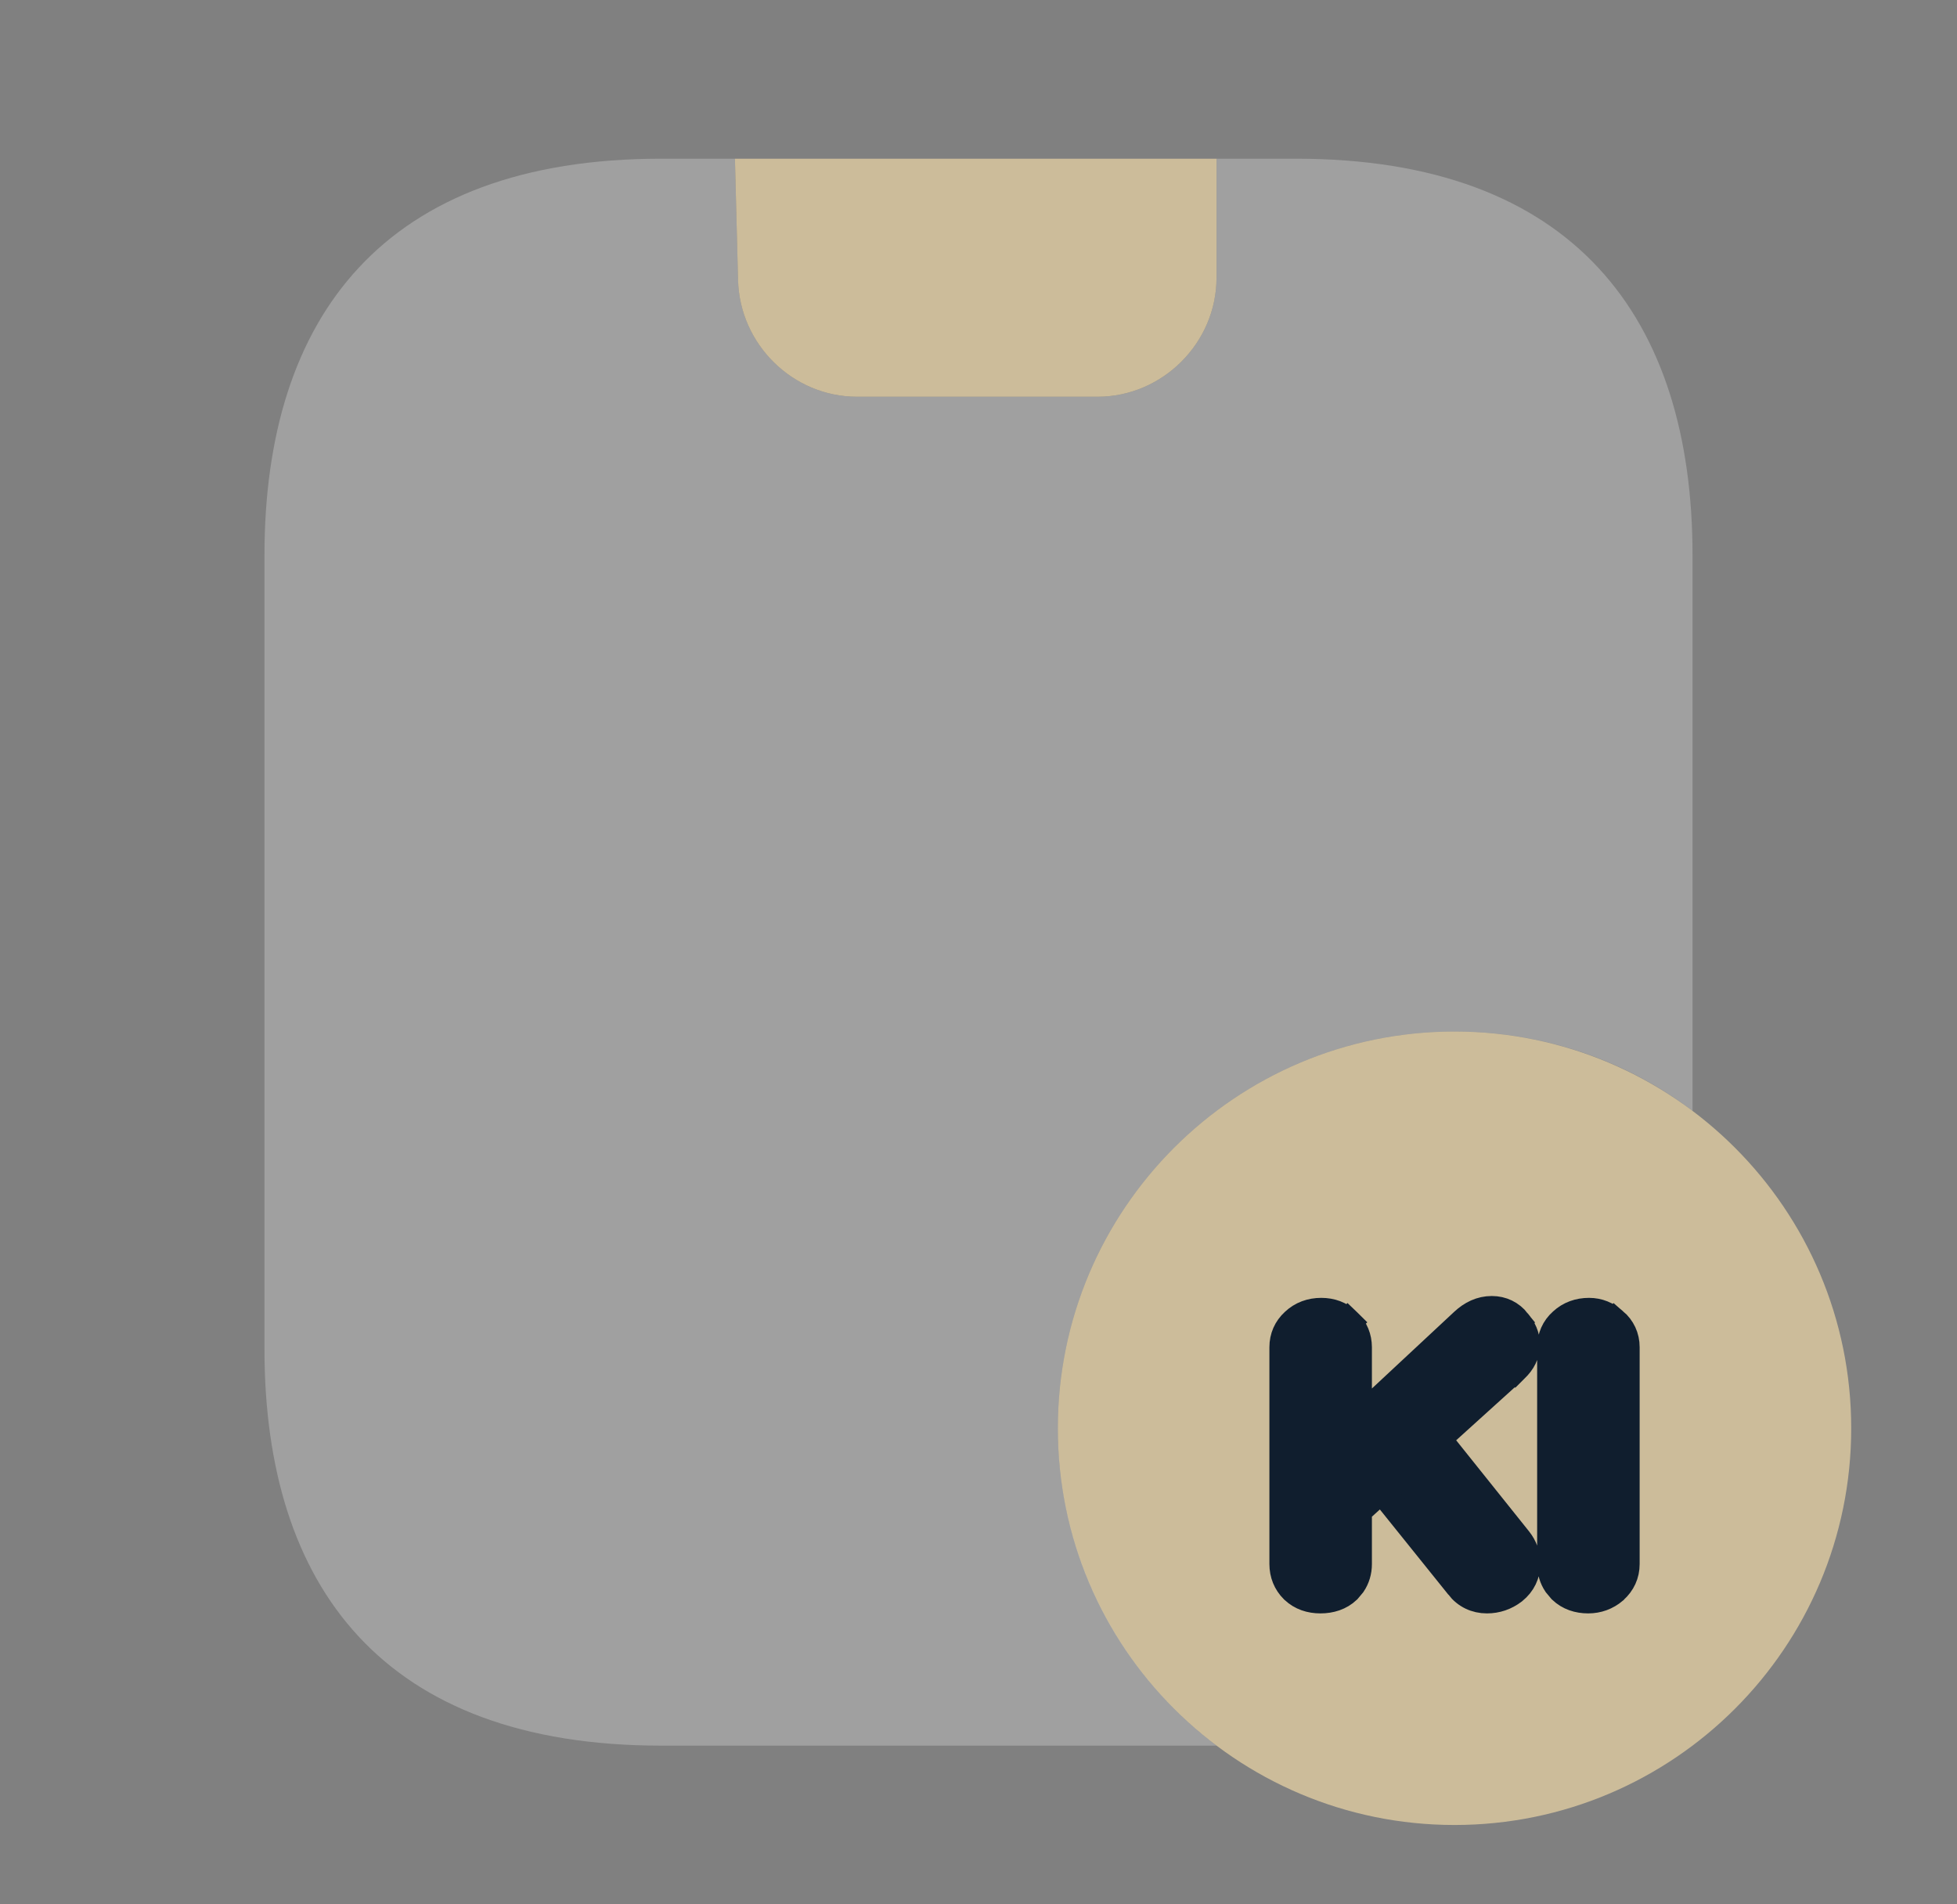
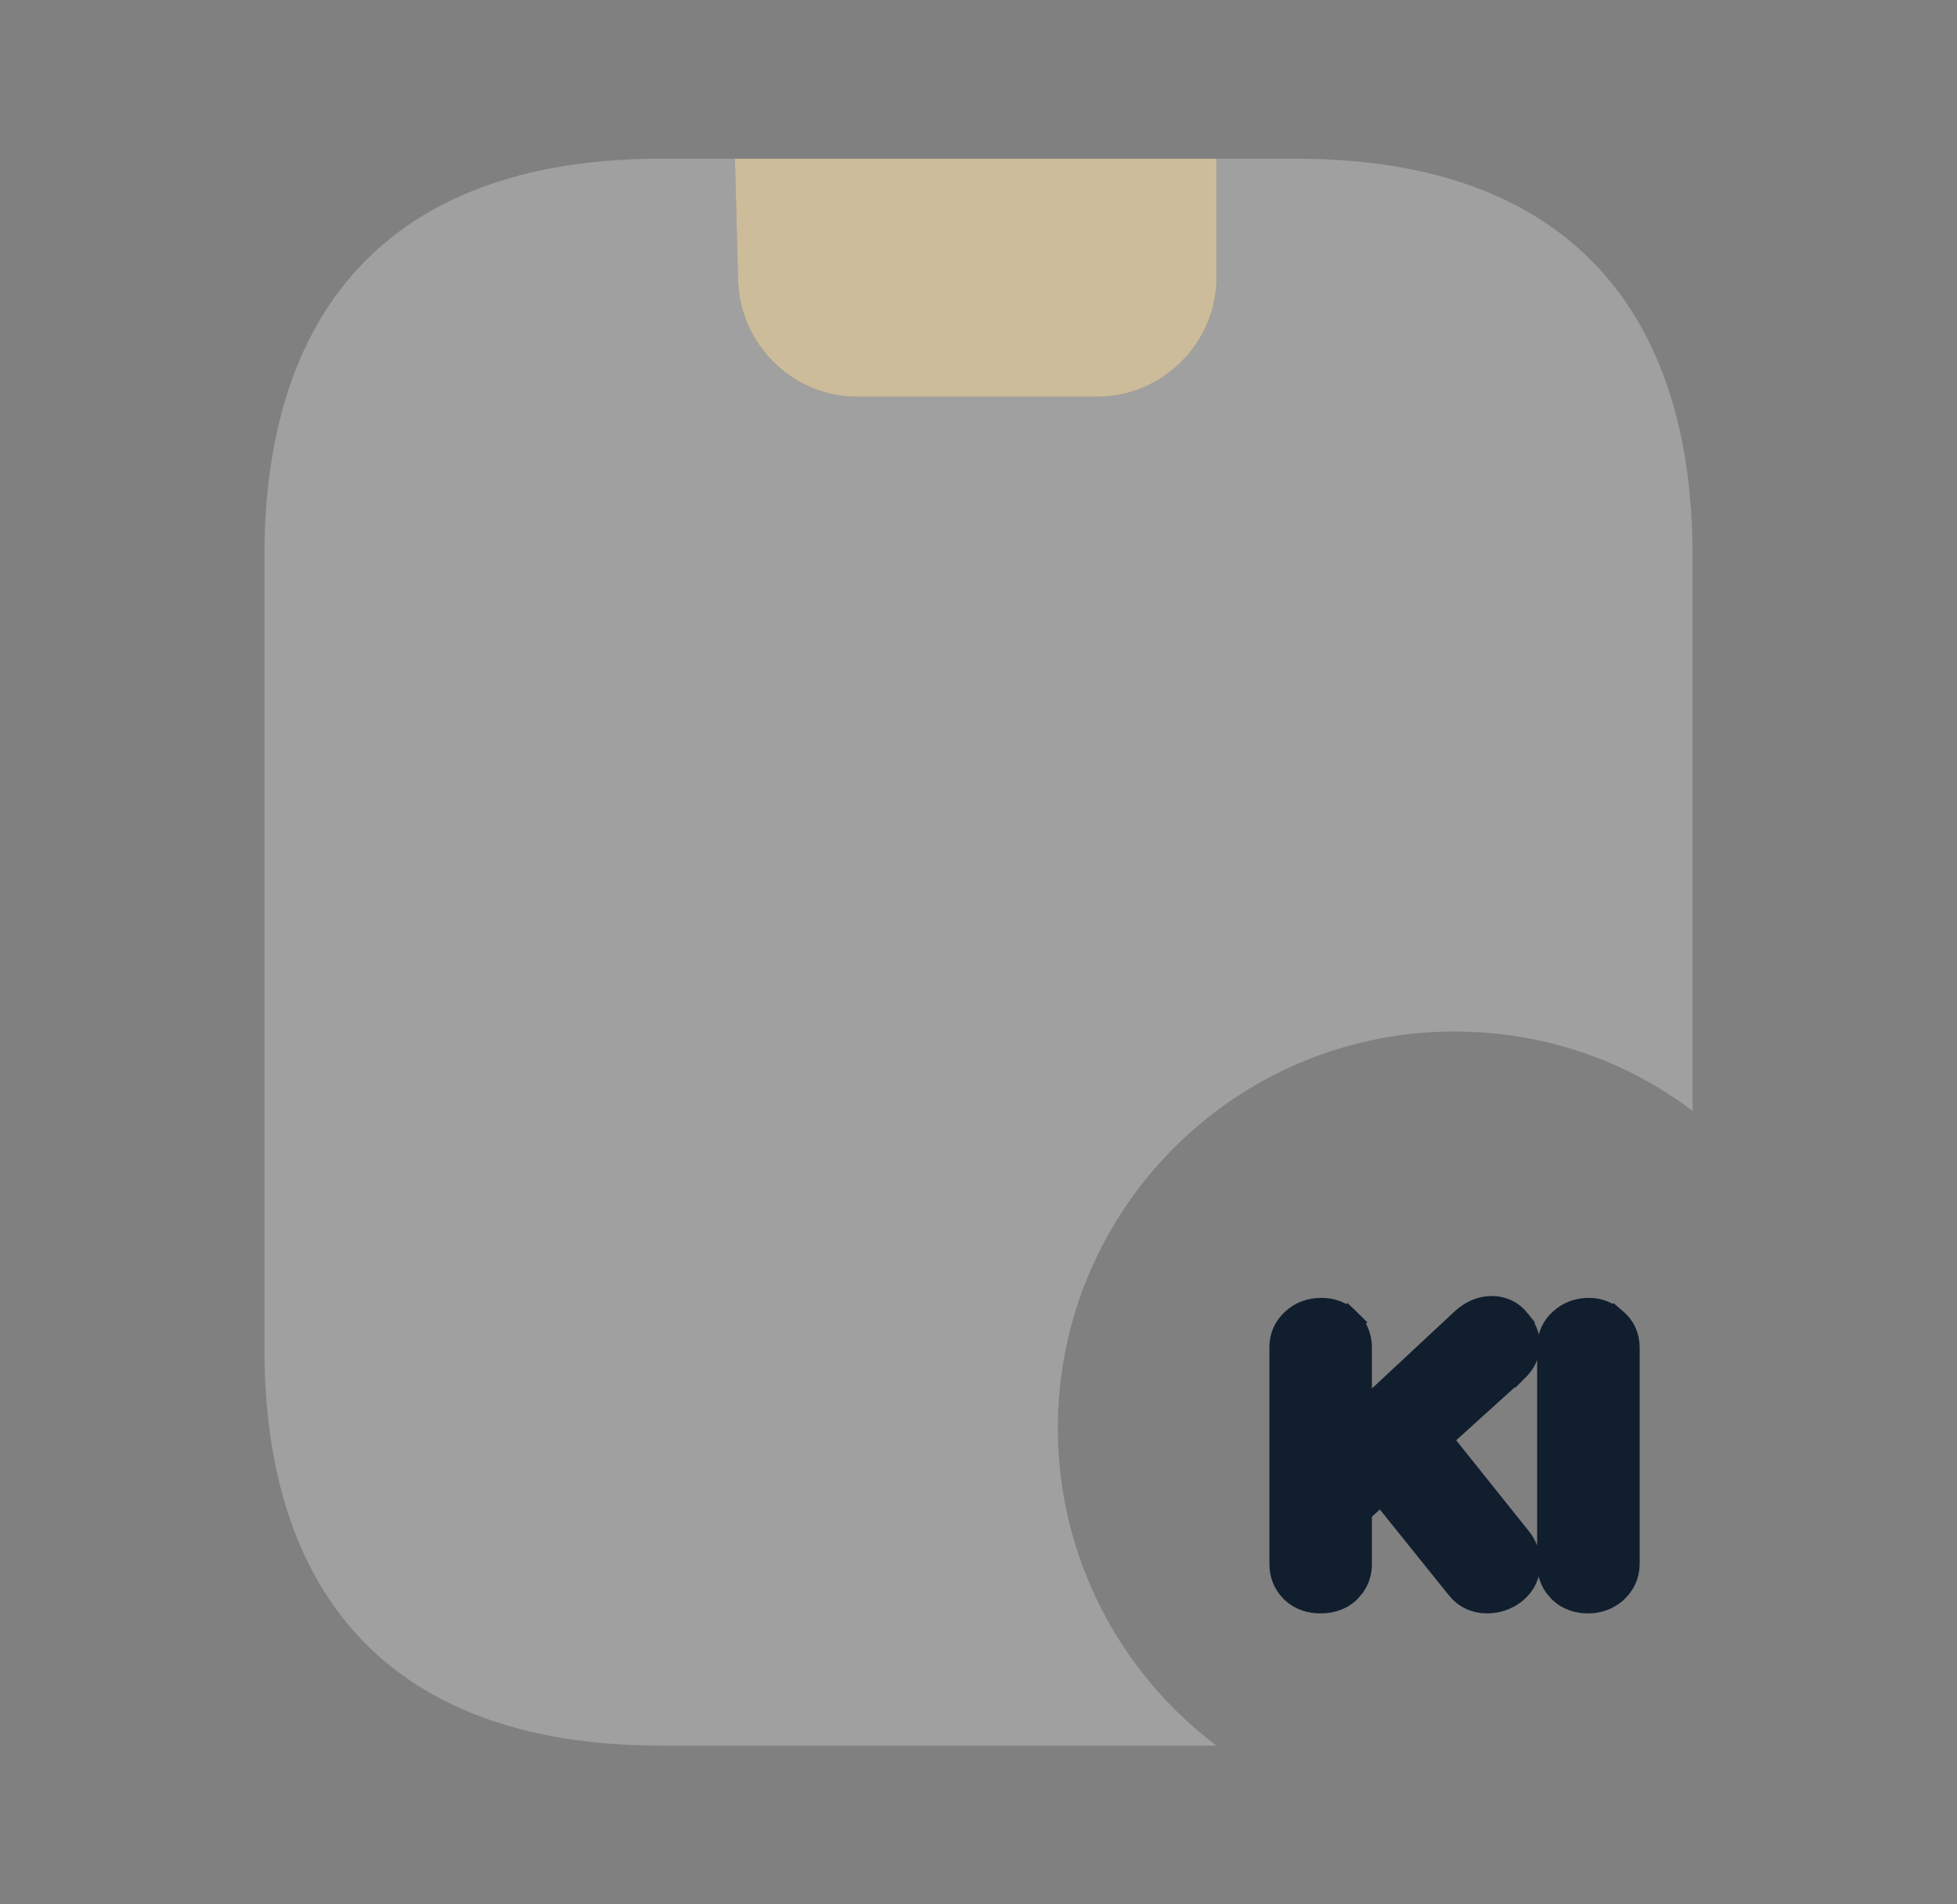
<svg xmlns="http://www.w3.org/2000/svg" width="37" height="36" viewBox="0 0 37 36" fill="none">
  <rect x="0" y="0" width="37" height="36" fill="#808080" stroke="none" />
-   <path d="M27.5 19.5C23.36 19.5 20 22.86 20 27C20 31.14 23.36 34.5 27.5 34.5C31.64 34.5 35 31.14 35 27C35 22.86 31.64 19.5 27.5 19.5Z" fill="#CCBC9A" />
  <path d="M28.204 24.75C28.401 24.75 28.57 24.832 28.692 24.986L28.691 24.987C28.795 25.108 28.866 25.252 28.866 25.418C28.866 25.602 28.78 25.757 28.653 25.877L28.649 25.881L28.648 25.88L27.189 27.2L28.714 29.106L28.716 29.108C28.817 29.238 28.874 29.388 28.874 29.553C28.874 29.762 28.786 29.942 28.624 30.073L28.618 30.078C28.47 30.191 28.299 30.25 28.113 30.25C27.898 30.25 27.712 30.161 27.579 29.991V29.99L26.117 28.172L25.688 28.561V29.567C25.688 29.708 25.649 29.838 25.574 29.95L25.481 30.061C25.34 30.195 25.157 30.25 24.965 30.25C24.774 30.25 24.596 30.194 24.456 30.061L24.45 30.056C24.317 29.923 24.25 29.755 24.25 29.567V25.468C24.25 25.278 24.323 25.111 24.464 24.982C24.606 24.848 24.785 24.785 24.98 24.785C25.169 24.785 25.345 24.845 25.48 24.982L25.481 24.981C25.482 24.982 25.482 24.984 25.483 24.985C25.486 24.988 25.49 24.99 25.492 24.992L25.491 24.993C25.622 25.122 25.687 25.285 25.688 25.468V26.823L27.666 24.98C27.817 24.839 27.997 24.75 28.204 24.75ZM30.043 24.785C30.224 24.785 30.386 24.852 30.519 24.974L30.52 24.973C30.669 25.1 30.75 25.271 30.75 25.468V29.567C30.75 29.764 30.67 29.935 30.524 30.065L30.52 30.07C30.379 30.189 30.211 30.25 30.027 30.25C29.837 30.25 29.659 30.194 29.519 30.061L29.426 29.95C29.351 29.838 29.312 29.708 29.312 29.567V25.468C29.313 25.275 29.387 25.105 29.531 24.977V24.977C29.673 24.846 29.85 24.785 30.043 24.785Z" fill="#101E2E" stroke="#101E2E" stroke-width="0.5" />
  <path opacity="0.25" d="M32 10.5V21C30.755 20.055 29.195 19.5 27.5 19.5C23.36 19.5 20 22.86 20 27C20 29.445 21.185 31.635 23 33H12.5C7.25 33 5 30 5 25.5V10.5C5 6 7.25 3 12.5 3H13.895L13.955 5.295C13.985 6.51 14.99 7.5 16.205 7.5H20.75C21.98 7.5 23 6.48 23 5.25V3H24.5C29.75 3 32 6 32 10.5Z" fill="white" />
  <path d="M23 3V5.25C23 6.48 21.98 7.5 20.75 7.5H16.204C14.989 7.5 13.985 6.51 13.954 5.295L13.895 3H23Z" fill="#CCBC9A" />
</svg>